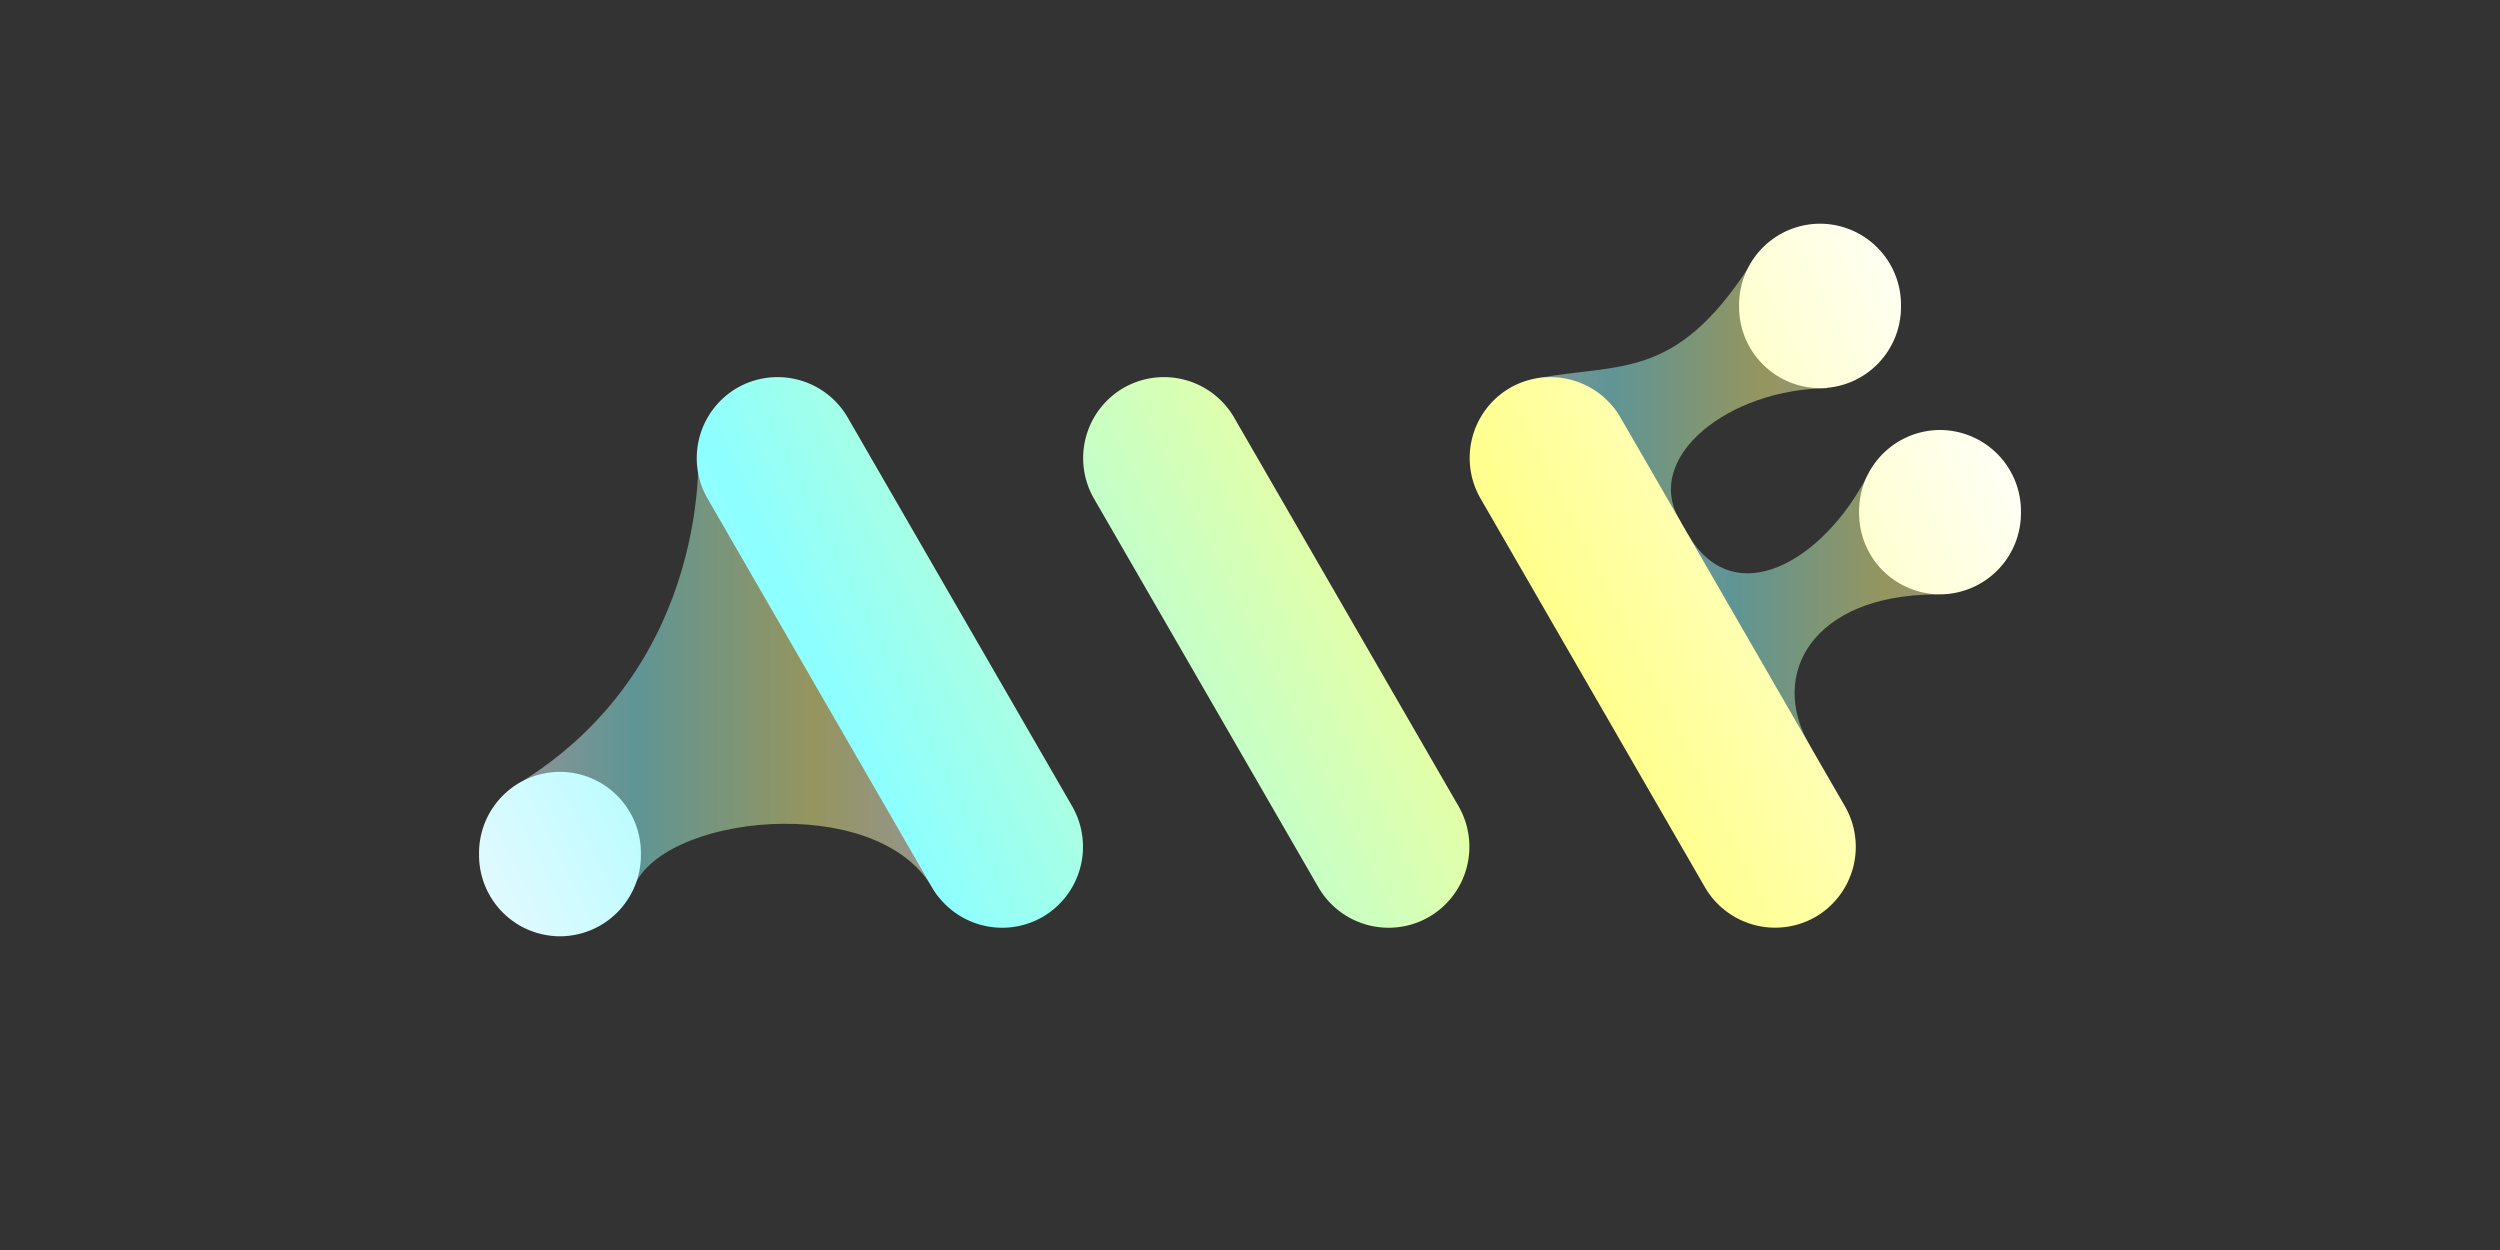
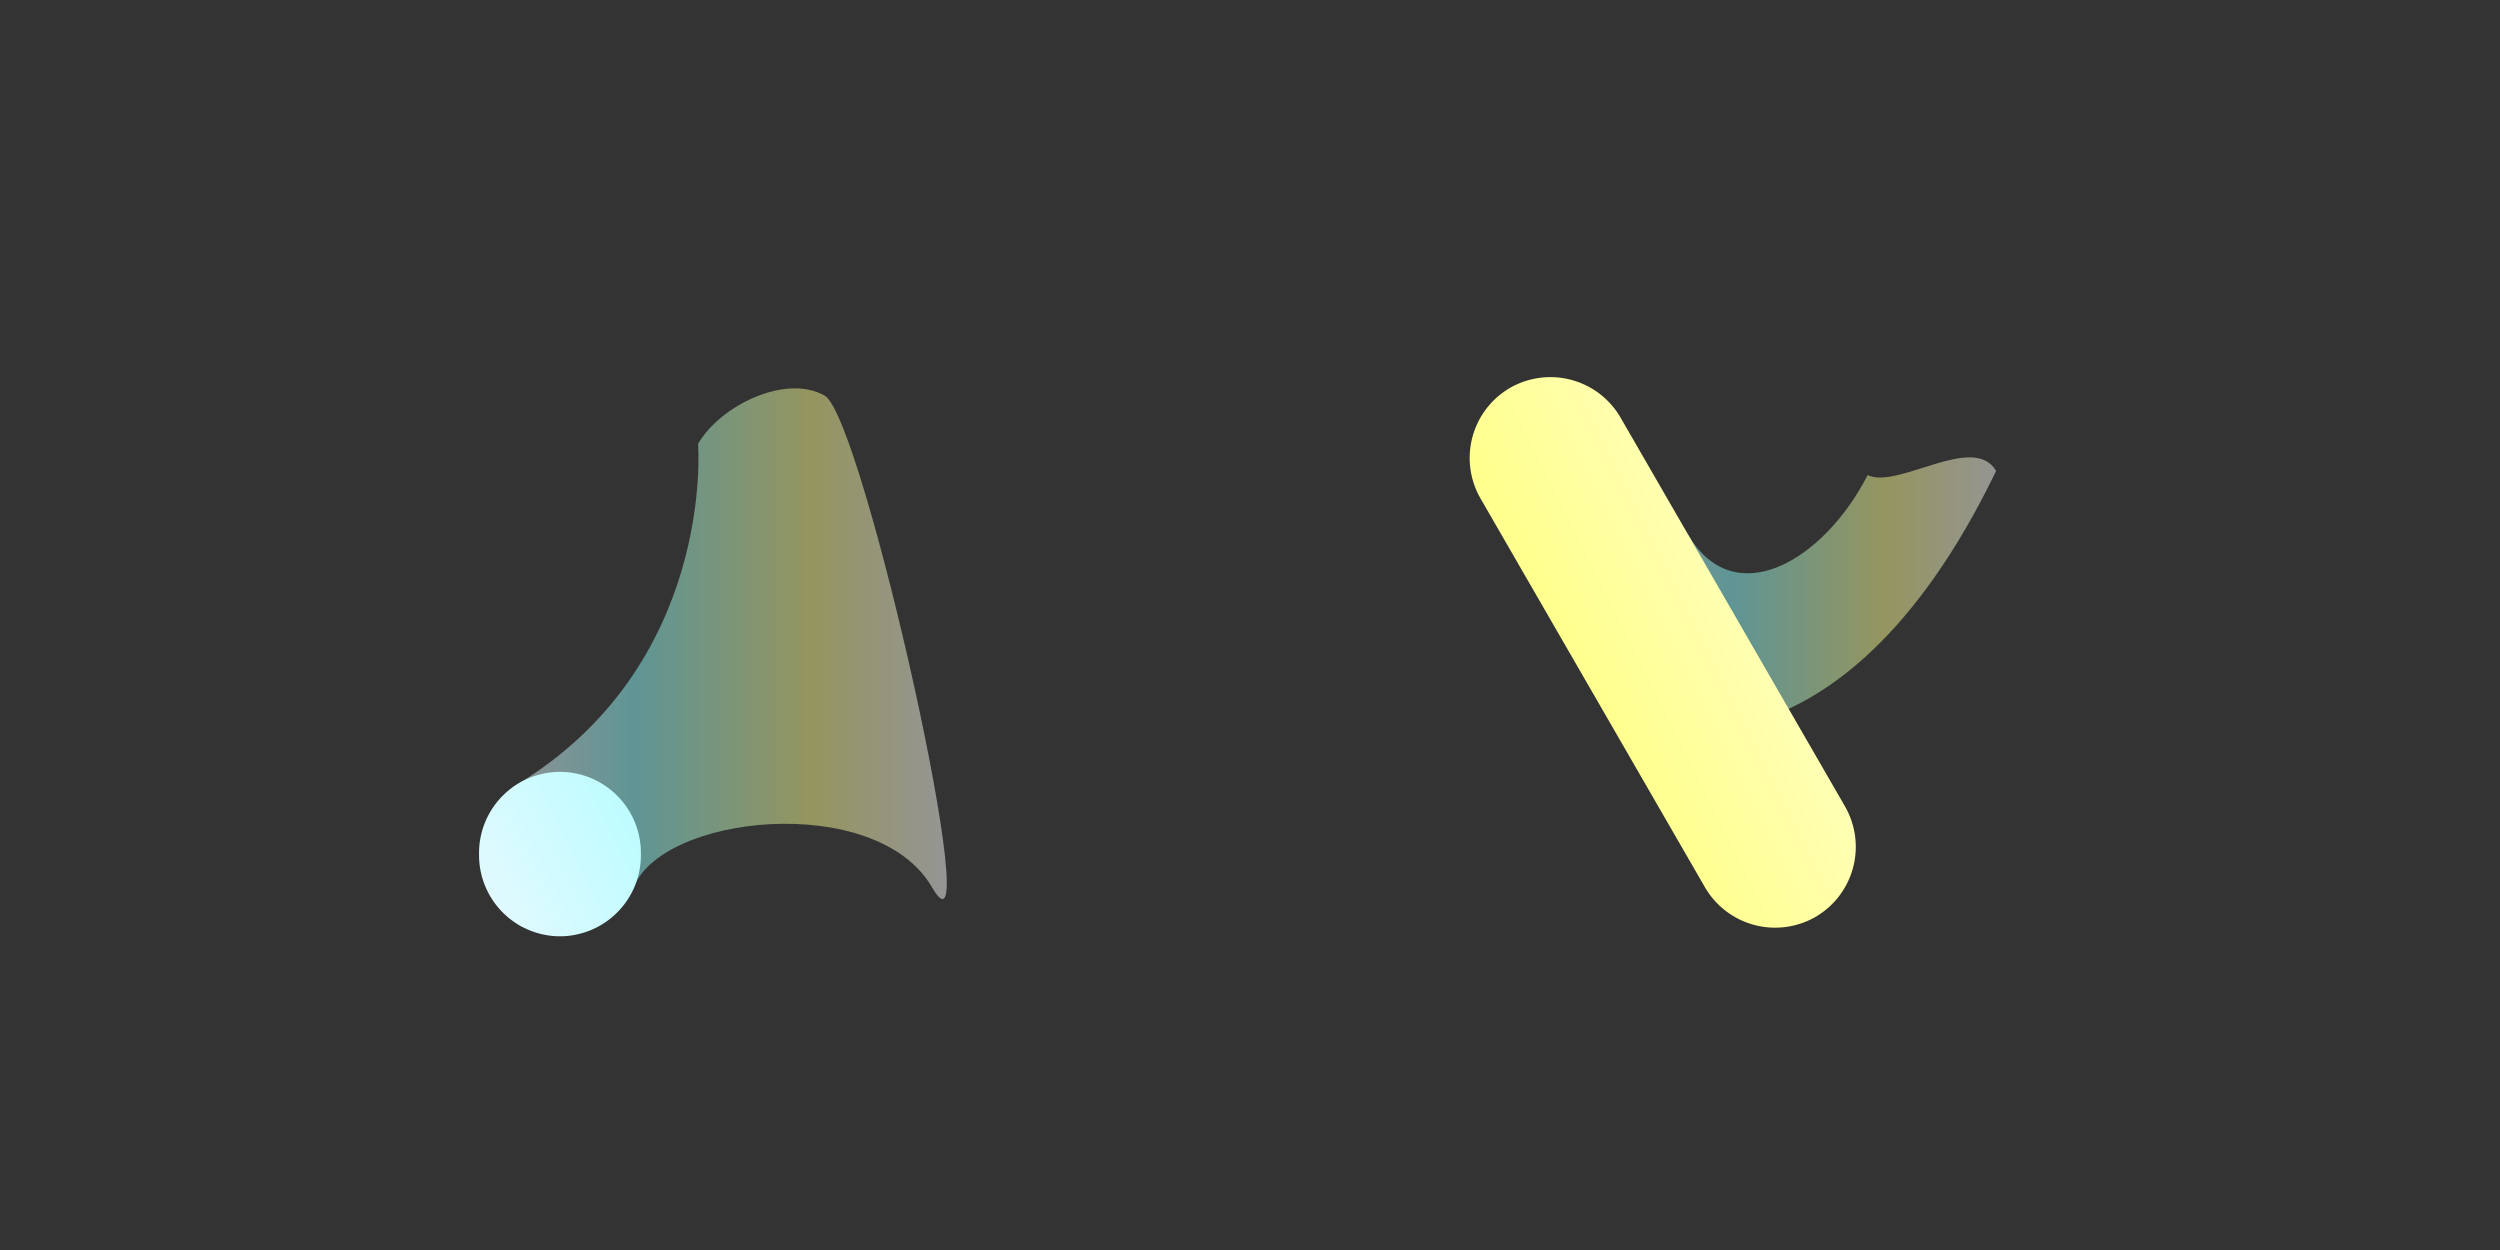
<svg xmlns="http://www.w3.org/2000/svg" xmlns:xlink="http://www.w3.org/1999/xlink" id="Layer_1" data-name="Layer 1" viewBox="0 0 500 250">
  <rect x="0" y="0" width="500" height="250" fill="#333333" stroke="none" />
  <defs>
    <style>.cls-1,.cls-2,.cls-3{opacity:0.48;}.cls-1{fill:url(#linear-gradient);}.cls-2{fill:url(#linear-gradient-2);}.cls-3{fill:url(#linear-gradient-3);}.cls-4{fill:url(#linear-gradient-4);}.cls-5{fill:url(#linear-gradient-5);}.cls-6{fill:url(#linear-gradient-6);}.cls-7{fill:url(#linear-gradient-7);}.cls-8{fill:url(#linear-gradient-8);}.cls-9{fill:url(#linear-gradient-9);}</style>
    <linearGradient id="linear-gradient" x1="98.91" y1="131.64" x2="189.36" y2="131.64" gradientUnits="userSpaceOnUse">
      <stop offset="0" stop-color="#fff8ff" />
      <stop offset="0.31" stop-color="#8dffff" />
      <stop offset="0.7" stop-color="#ffff8d" />
      <stop offset="1" stop-color="#fff" />
    </linearGradient>
    <linearGradient id="linear-gradient-2" x1="297.82" y1="79.3" x2="376.2" y2="79.3" xlink:href="#linear-gradient" />
    <linearGradient id="linear-gradient-3" x1="322.14" y1="122.23" x2="400.29" y2="122.23" xlink:href="#linear-gradient" />
    <linearGradient id="linear-gradient-4" x1="68.52" y1="-4376.15" x2="379.74" y2="-4220.54" gradientTransform="matrix(1, 0, 0, -1, 0, -4190.94)" xlink:href="#linear-gradient" />
    <linearGradient id="linear-gradient-5" x1="83.98" y1="-4407.06" x2="395.2" y2="-4251.45" gradientTransform="matrix(1, 0, 0, -1, 0, -4190.94)" xlink:href="#linear-gradient" />
    <linearGradient id="linear-gradient-6" x1="99.44" y1="-4437.97" x2="410.65" y2="-4282.36" gradientTransform="matrix(1, 0, 0, -1, 0, -4190.94)" xlink:href="#linear-gradient" />
    <linearGradient id="linear-gradient-7" x1="71.45" y1="-4382.01" x2="382.67" y2="-4226.4" gradientTransform="matrix(1, 0, 0, -1, 0, -4190.94)" xlink:href="#linear-gradient" />
    <linearGradient id="linear-gradient-8" x1="78.01" y1="-4395.12" x2="389.23" y2="-4239.51" gradientTransform="matrix(1, 0, 0, -1, 0, -4190.94)" xlink:href="#linear-gradient" />
    <linearGradient id="linear-gradient-9" x1="99.31" y1="-4437.72" x2="410.52" y2="-4282.11" gradientTransform="matrix(1, 0, 0, -1, 0, -4190.94)" xlink:href="#linear-gradient" />
  </defs>
  <title>1240_500x250_white</title>
  <path class="cls-1" d="M103.86,185h0c2.31,2.3,20.07-1.87,22.68-7,5-15.15,48.74-19.8,59.87-.53,11.48,19.89-13.75-93.88-21.46-98.33h0c-7.71-4.45-20.89,1.92-25.34,9.63,0,0,3.6,44.61-37,68.62C98.83,163.93,96.15,180.51,103.86,185Z" />
-   <path class="cls-2" d="M299.12,98.5h0c-4.45-7.71,3.54-21,8.6-22.91,16.56-2.91,27.29.19,41.76-21.75,6,2.92,21.42-8.74,25.88-1h0c4.45,7.71-10.06,24.82-10.06,24.82-19.24.12-36.75,13.57-29.4,26.3C341.4,113.47,303.57,106.21,299.12,98.5Z" />
-   <path class="cls-3" d="M323,139.88h0c-4.45-7.71,9.47-31.24,14.53-33.11,9.23,16,27.21,5.43,36-11.75,6,2.92,21.23-8.54,25.69-.83h0c4.45,7.71-6.47,24.67-12.15,24.7-24.51.14-33.36,15.9-25.19,30.05C367.85,159.22,327.46,147.59,323,139.88Z" />
-   <path class="cls-4" d="M208.52,183.39h0a16.22,16.22,0,0,1-22.11-5.92L141.5,99.69a16.24,16.24,0,0,1,5.93-22.11h0a16.22,16.22,0,0,1,22.11,5.92l44.91,77.78A16.24,16.24,0,0,1,208.52,183.39Z" />
-   <path class="cls-5" d="M285.8,183.39h0a16.22,16.22,0,0,1-22.11-5.92L218.78,99.69a16.24,16.24,0,0,1,5.93-22.11h0a16.22,16.22,0,0,1,22.11,5.92l44.91,77.78A16.24,16.24,0,0,1,285.8,183.39Z" />
+   <path class="cls-3" d="M323,139.88h0c-4.45-7.71,9.47-31.24,14.53-33.11,9.23,16,27.21,5.43,36-11.75,6,2.92,21.23-8.54,25.69-.83h0C367.85,159.22,327.46,147.59,323,139.88Z" />
  <path class="cls-6" d="M363.09,183.39h0A16.23,16.23,0,0,1,341,177.47l-44.9-77.78A16.22,16.22,0,0,1,302,77.58h0A16.22,16.22,0,0,1,324.1,83.5L369,161.28A16.23,16.23,0,0,1,363.09,183.39Z" />
  <path class="cls-7" d="M112,187.26h0a16.23,16.23,0,0,1-16.19-16.18v-.53A16.23,16.23,0,0,1,112,154.37h0a16.23,16.23,0,0,1,16.18,16.18v.53A16.23,16.23,0,0,1,112,187.26Z" />
-   <path class="cls-8" d="M364,77.63h0a16.23,16.23,0,0,1-16.18-16.18v-.53A16.23,16.23,0,0,1,364,44.74h0A16.23,16.23,0,0,1,380.2,60.92v.53A16.23,16.23,0,0,1,364,77.63Z" />
-   <path class="cls-9" d="M388,118.87h0a16.23,16.23,0,0,1-16.18-16.19v-.52A16.23,16.23,0,0,1,388,86h0a16.23,16.23,0,0,1,16.19,16.19v.52A16.24,16.24,0,0,1,388,118.87Z" />
</svg>